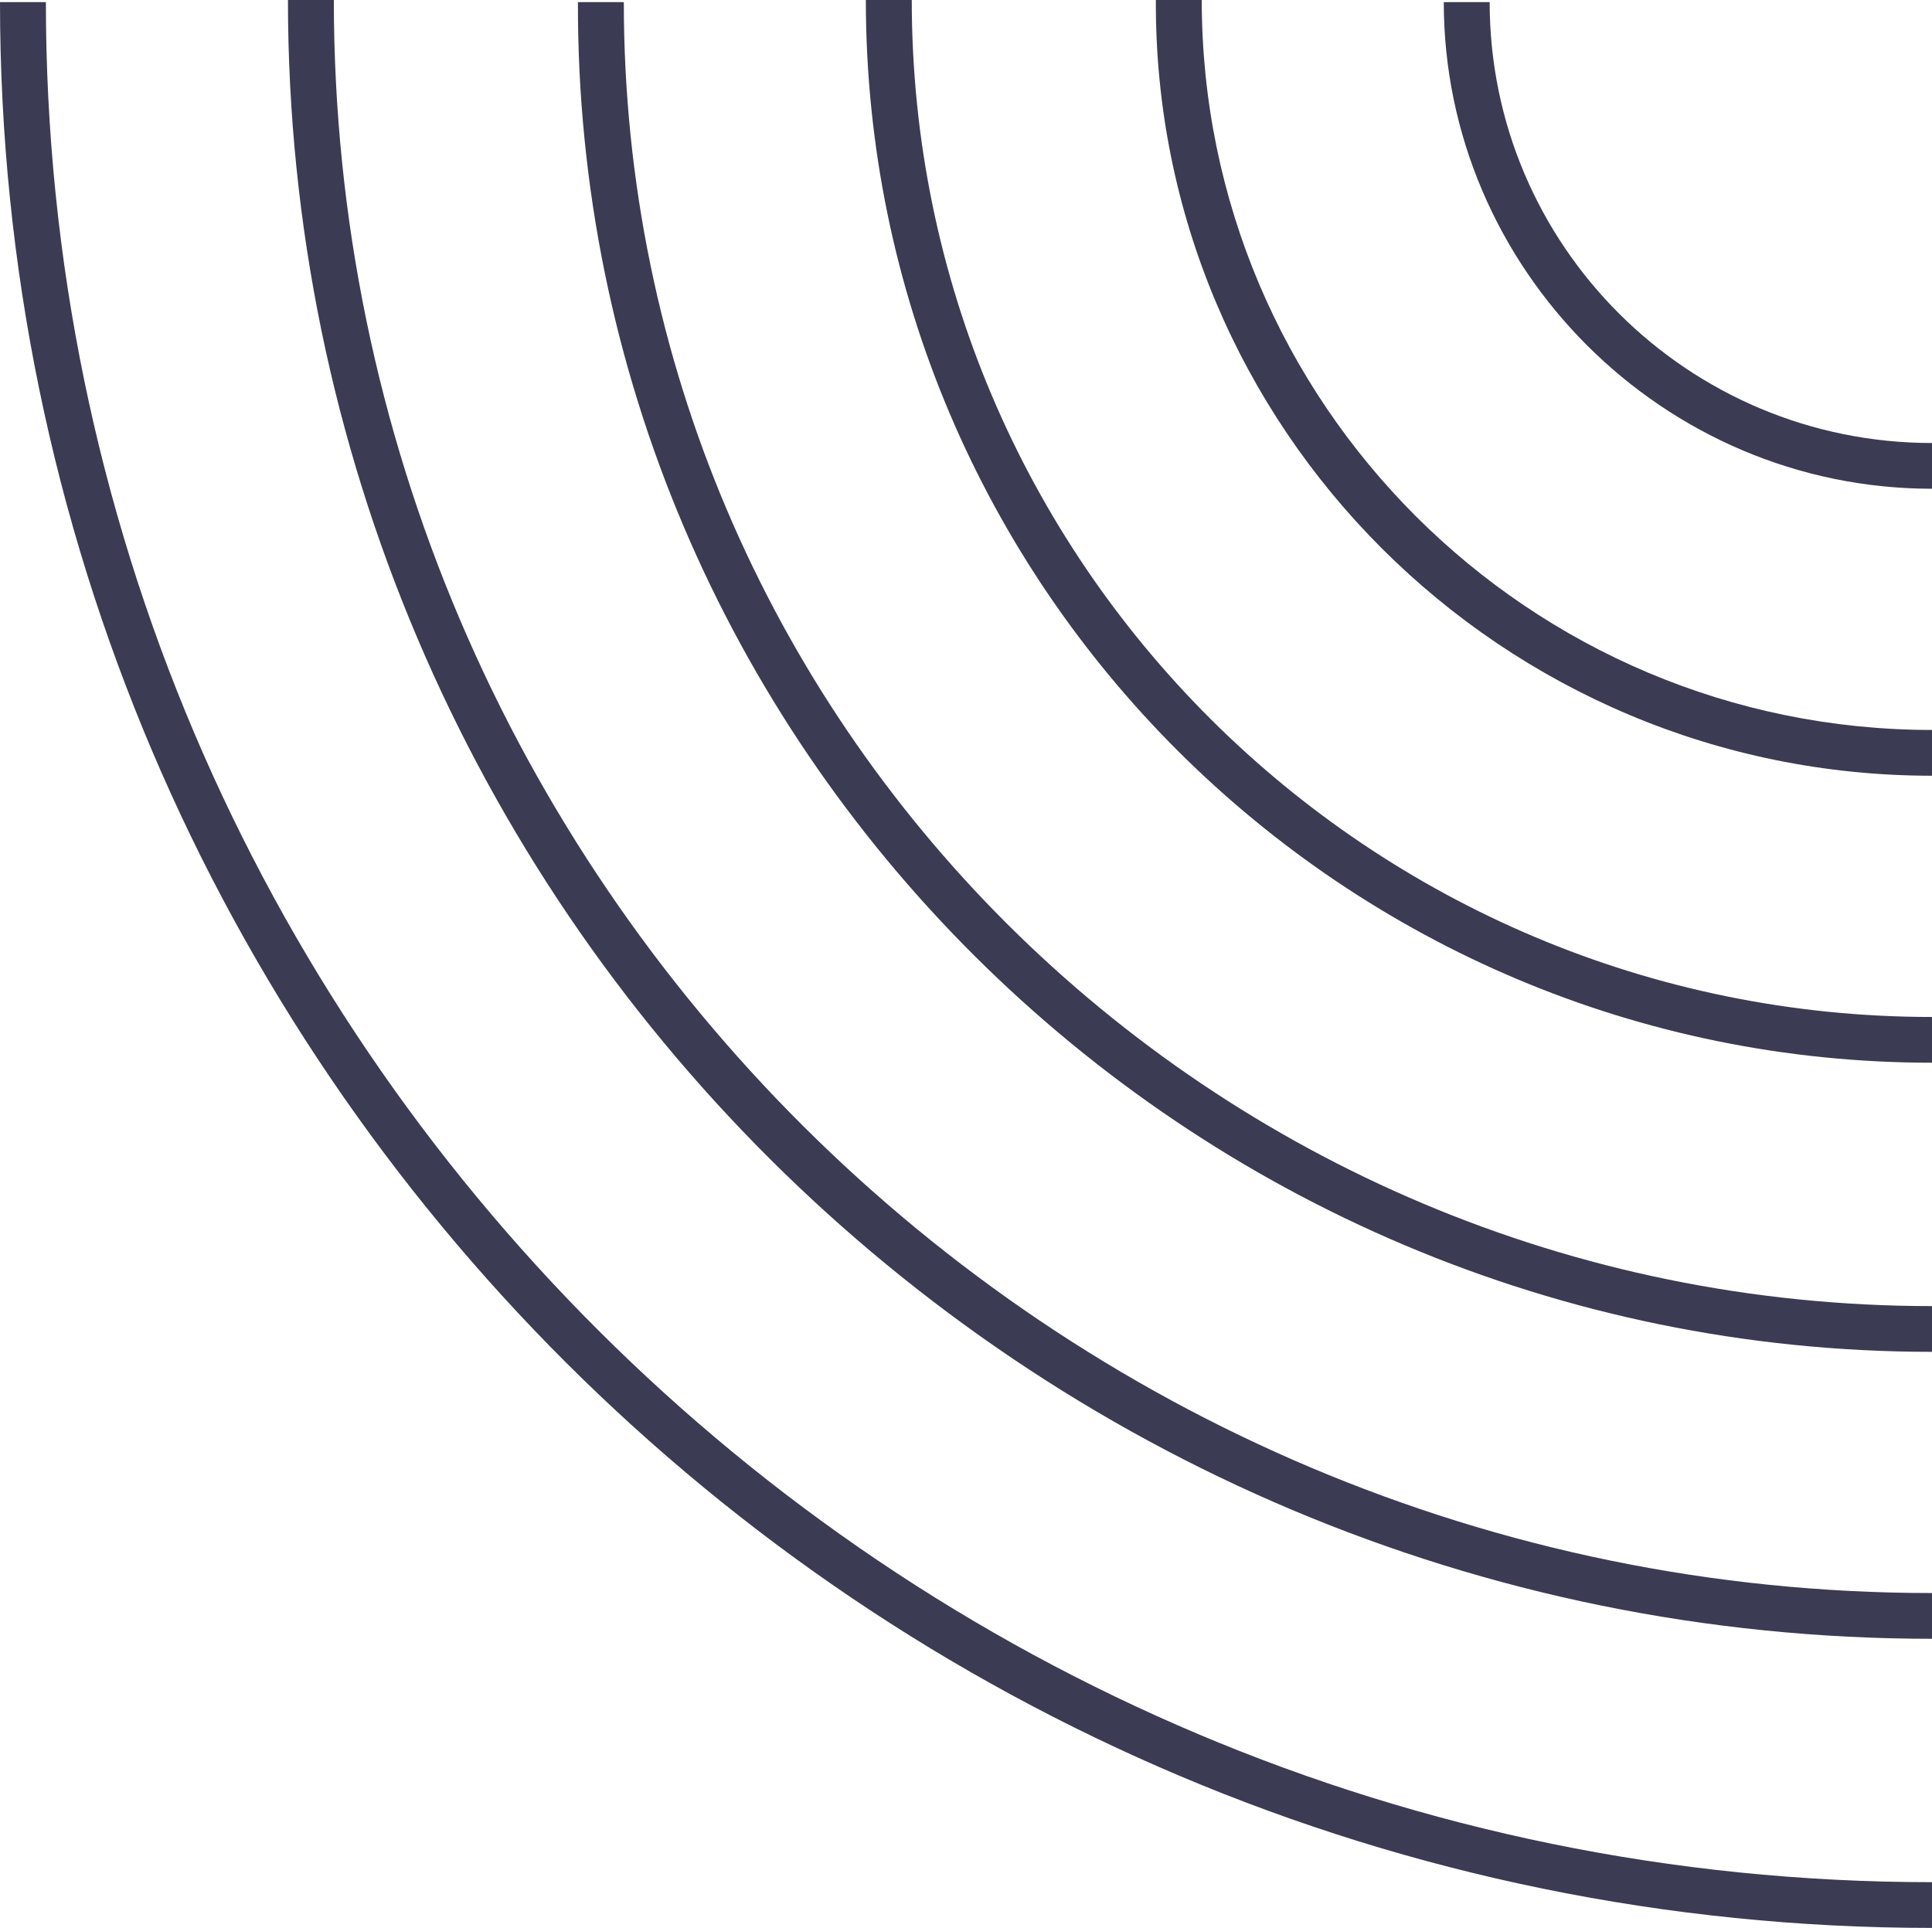
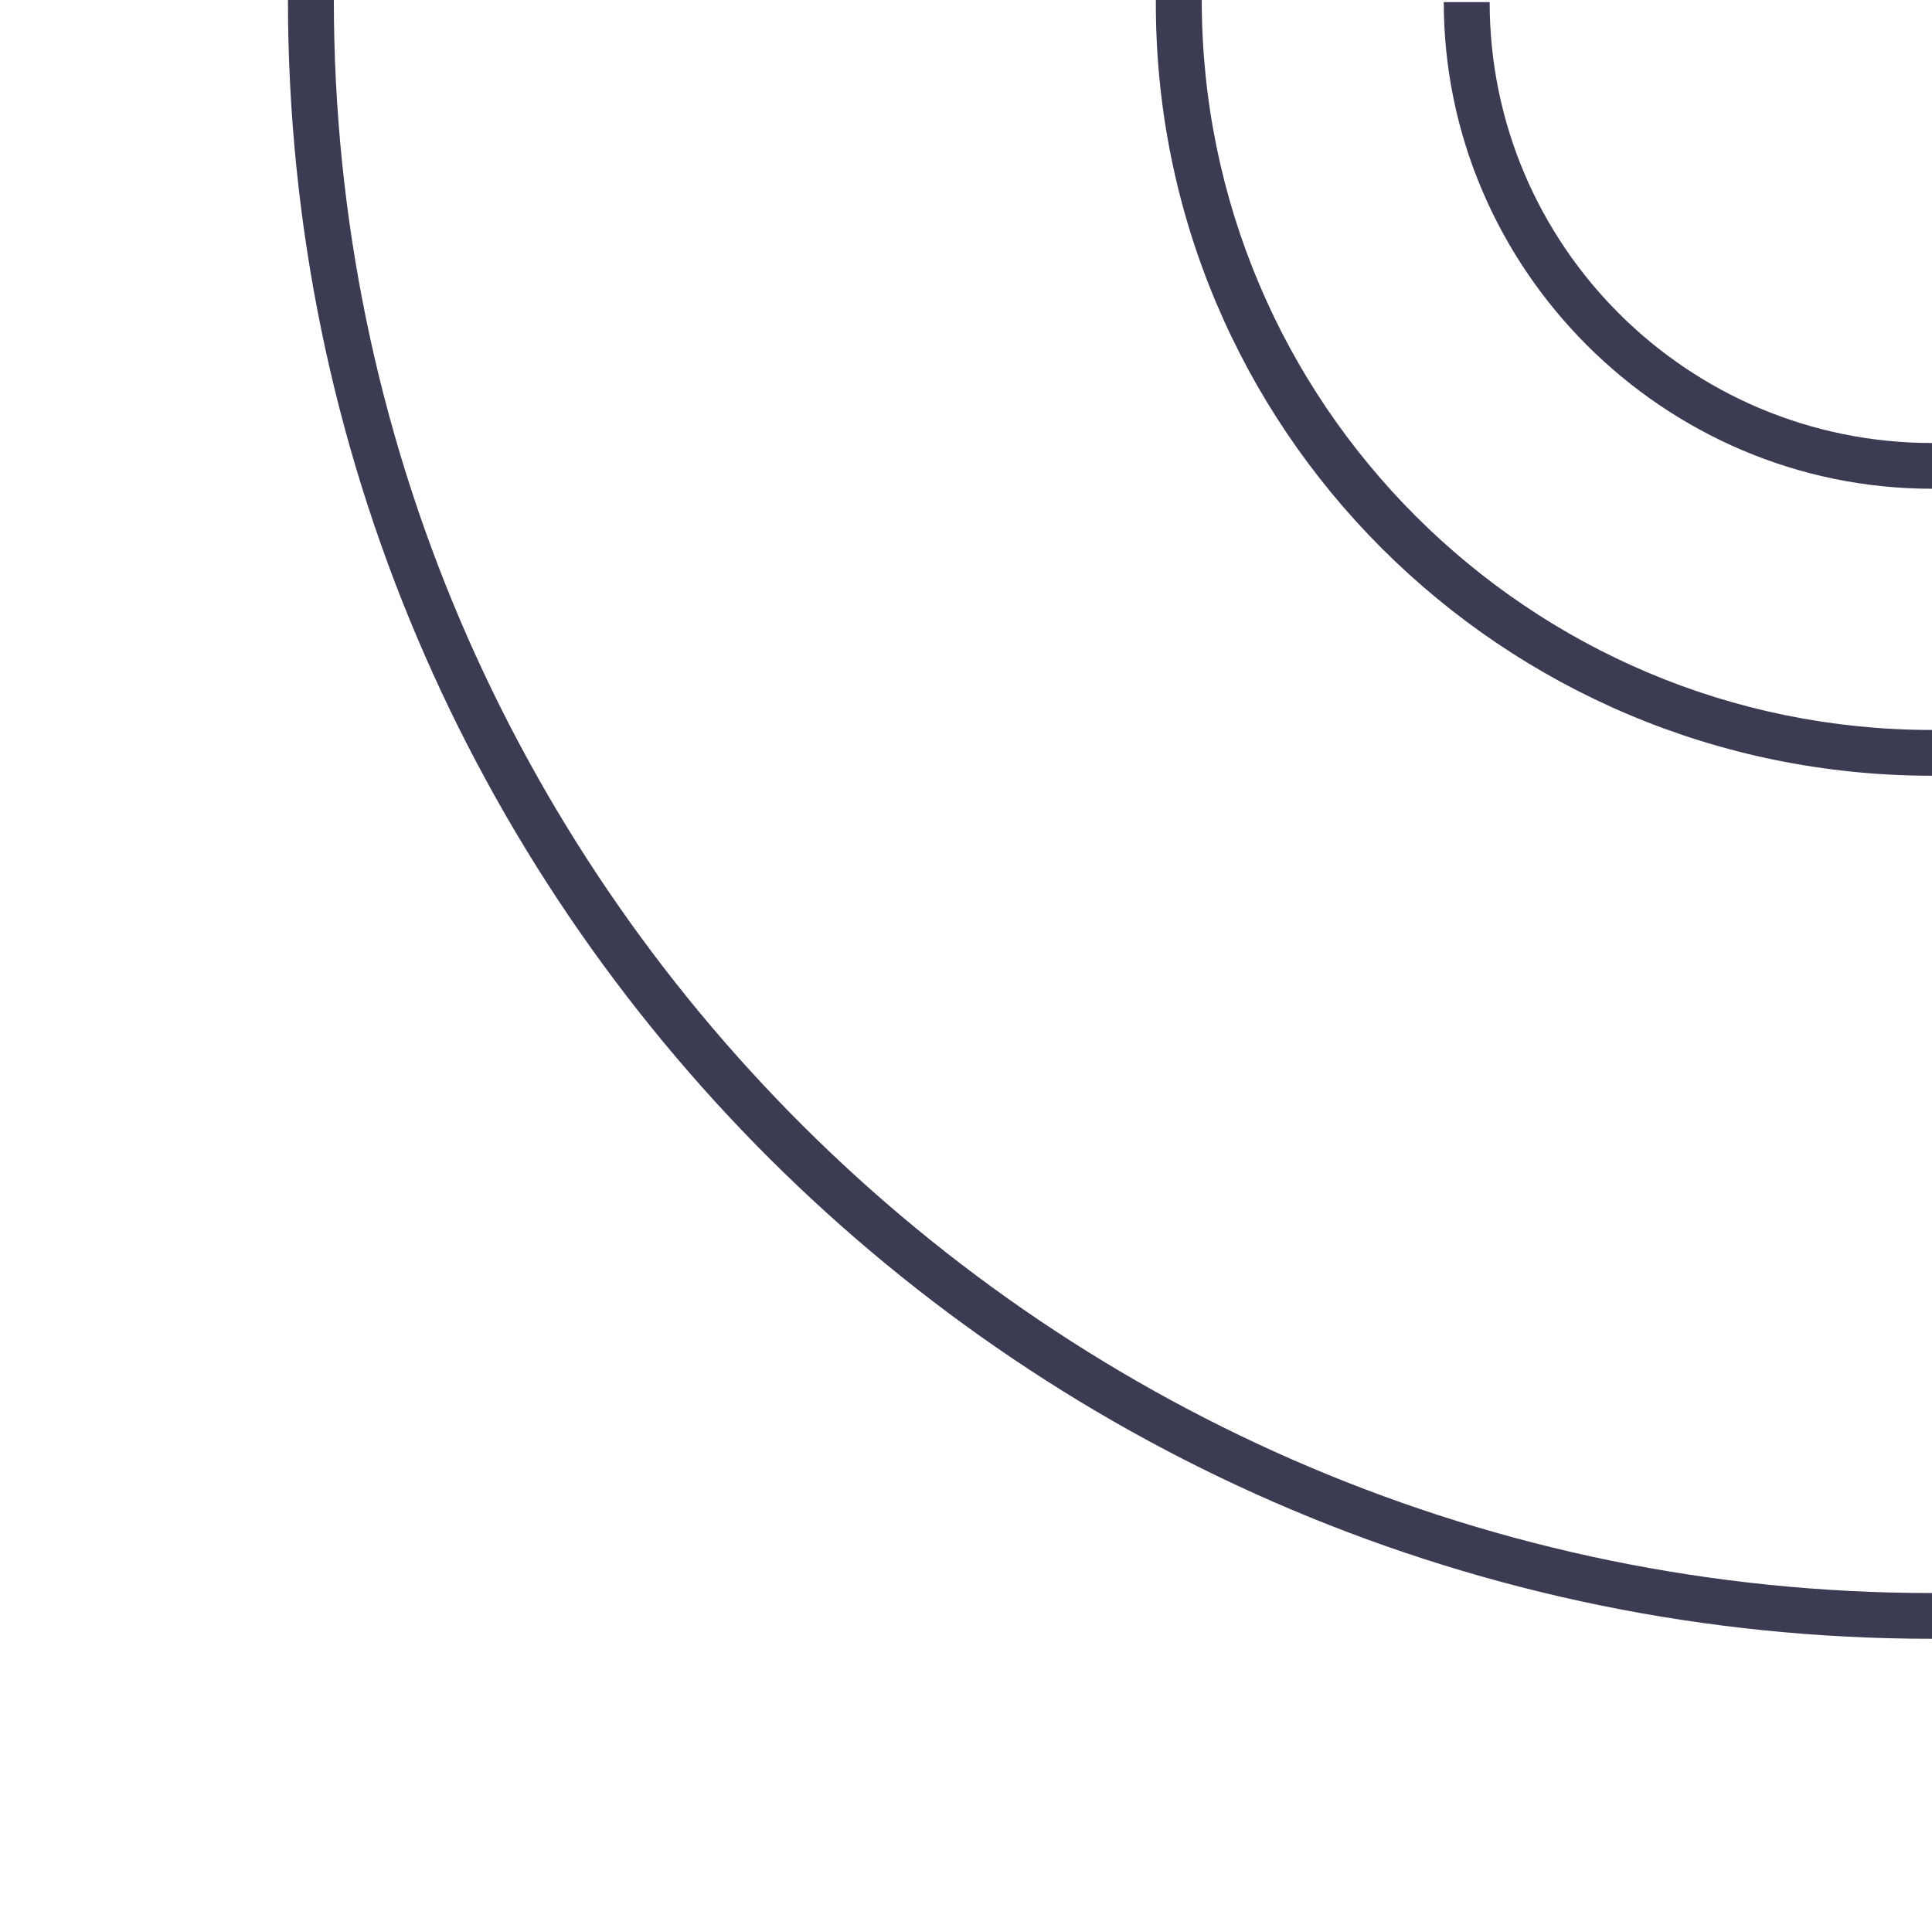
<svg xmlns="http://www.w3.org/2000/svg" preserveAspectRatio="none" width="100%" height="100%" overflow="visible" style="display: block;" viewBox="0 0 55.199 55.086" fill="none">
  <g id="Group">
    <path id="Vector" d="M55.199 13.965V12.658C48.224 12.658 42.561 7.013 42.561 0.061H41.25C41.25 7.667 47.509 13.965 55.199 13.965Z" fill="#3B3B53" />
    <path id="Vector_2" d="M55.199 22.165V20.857C43.694 20.857 34.335 11.528 34.335 0H33.024C32.964 12.241 42.919 22.165 55.199 22.165Z" fill="#3B3B53" />
-     <path id="Vector_3" d="M55.199 30.365V29.058C39.104 29.058 26.05 16.044 26.05 0H24.738C24.738 16.757 38.389 30.365 55.199 30.365Z" fill="#3B3B53" />
-     <path id="Vector_4" d="M55.199 38.626V37.319C34.574 37.319 17.823 20.621 17.823 0.061H16.512C16.452 21.274 33.858 38.626 55.199 38.626Z" fill="#3B3B53" />
    <path id="Vector_5" d="M55.199 46.825V45.518C30.044 45.518 9.538 25.076 9.538 0H8.227C8.227 25.849 29.269 46.825 55.199 46.825Z" fill="#3B3B53" />
-     <path id="Vector_6" d="M55.199 55.086V53.779C25.453 53.779 1.311 29.653 1.311 0.061H0C0 30.366 24.738 55.086 55.199 55.086Z" fill="#3B3B53" />
  </g>
</svg>